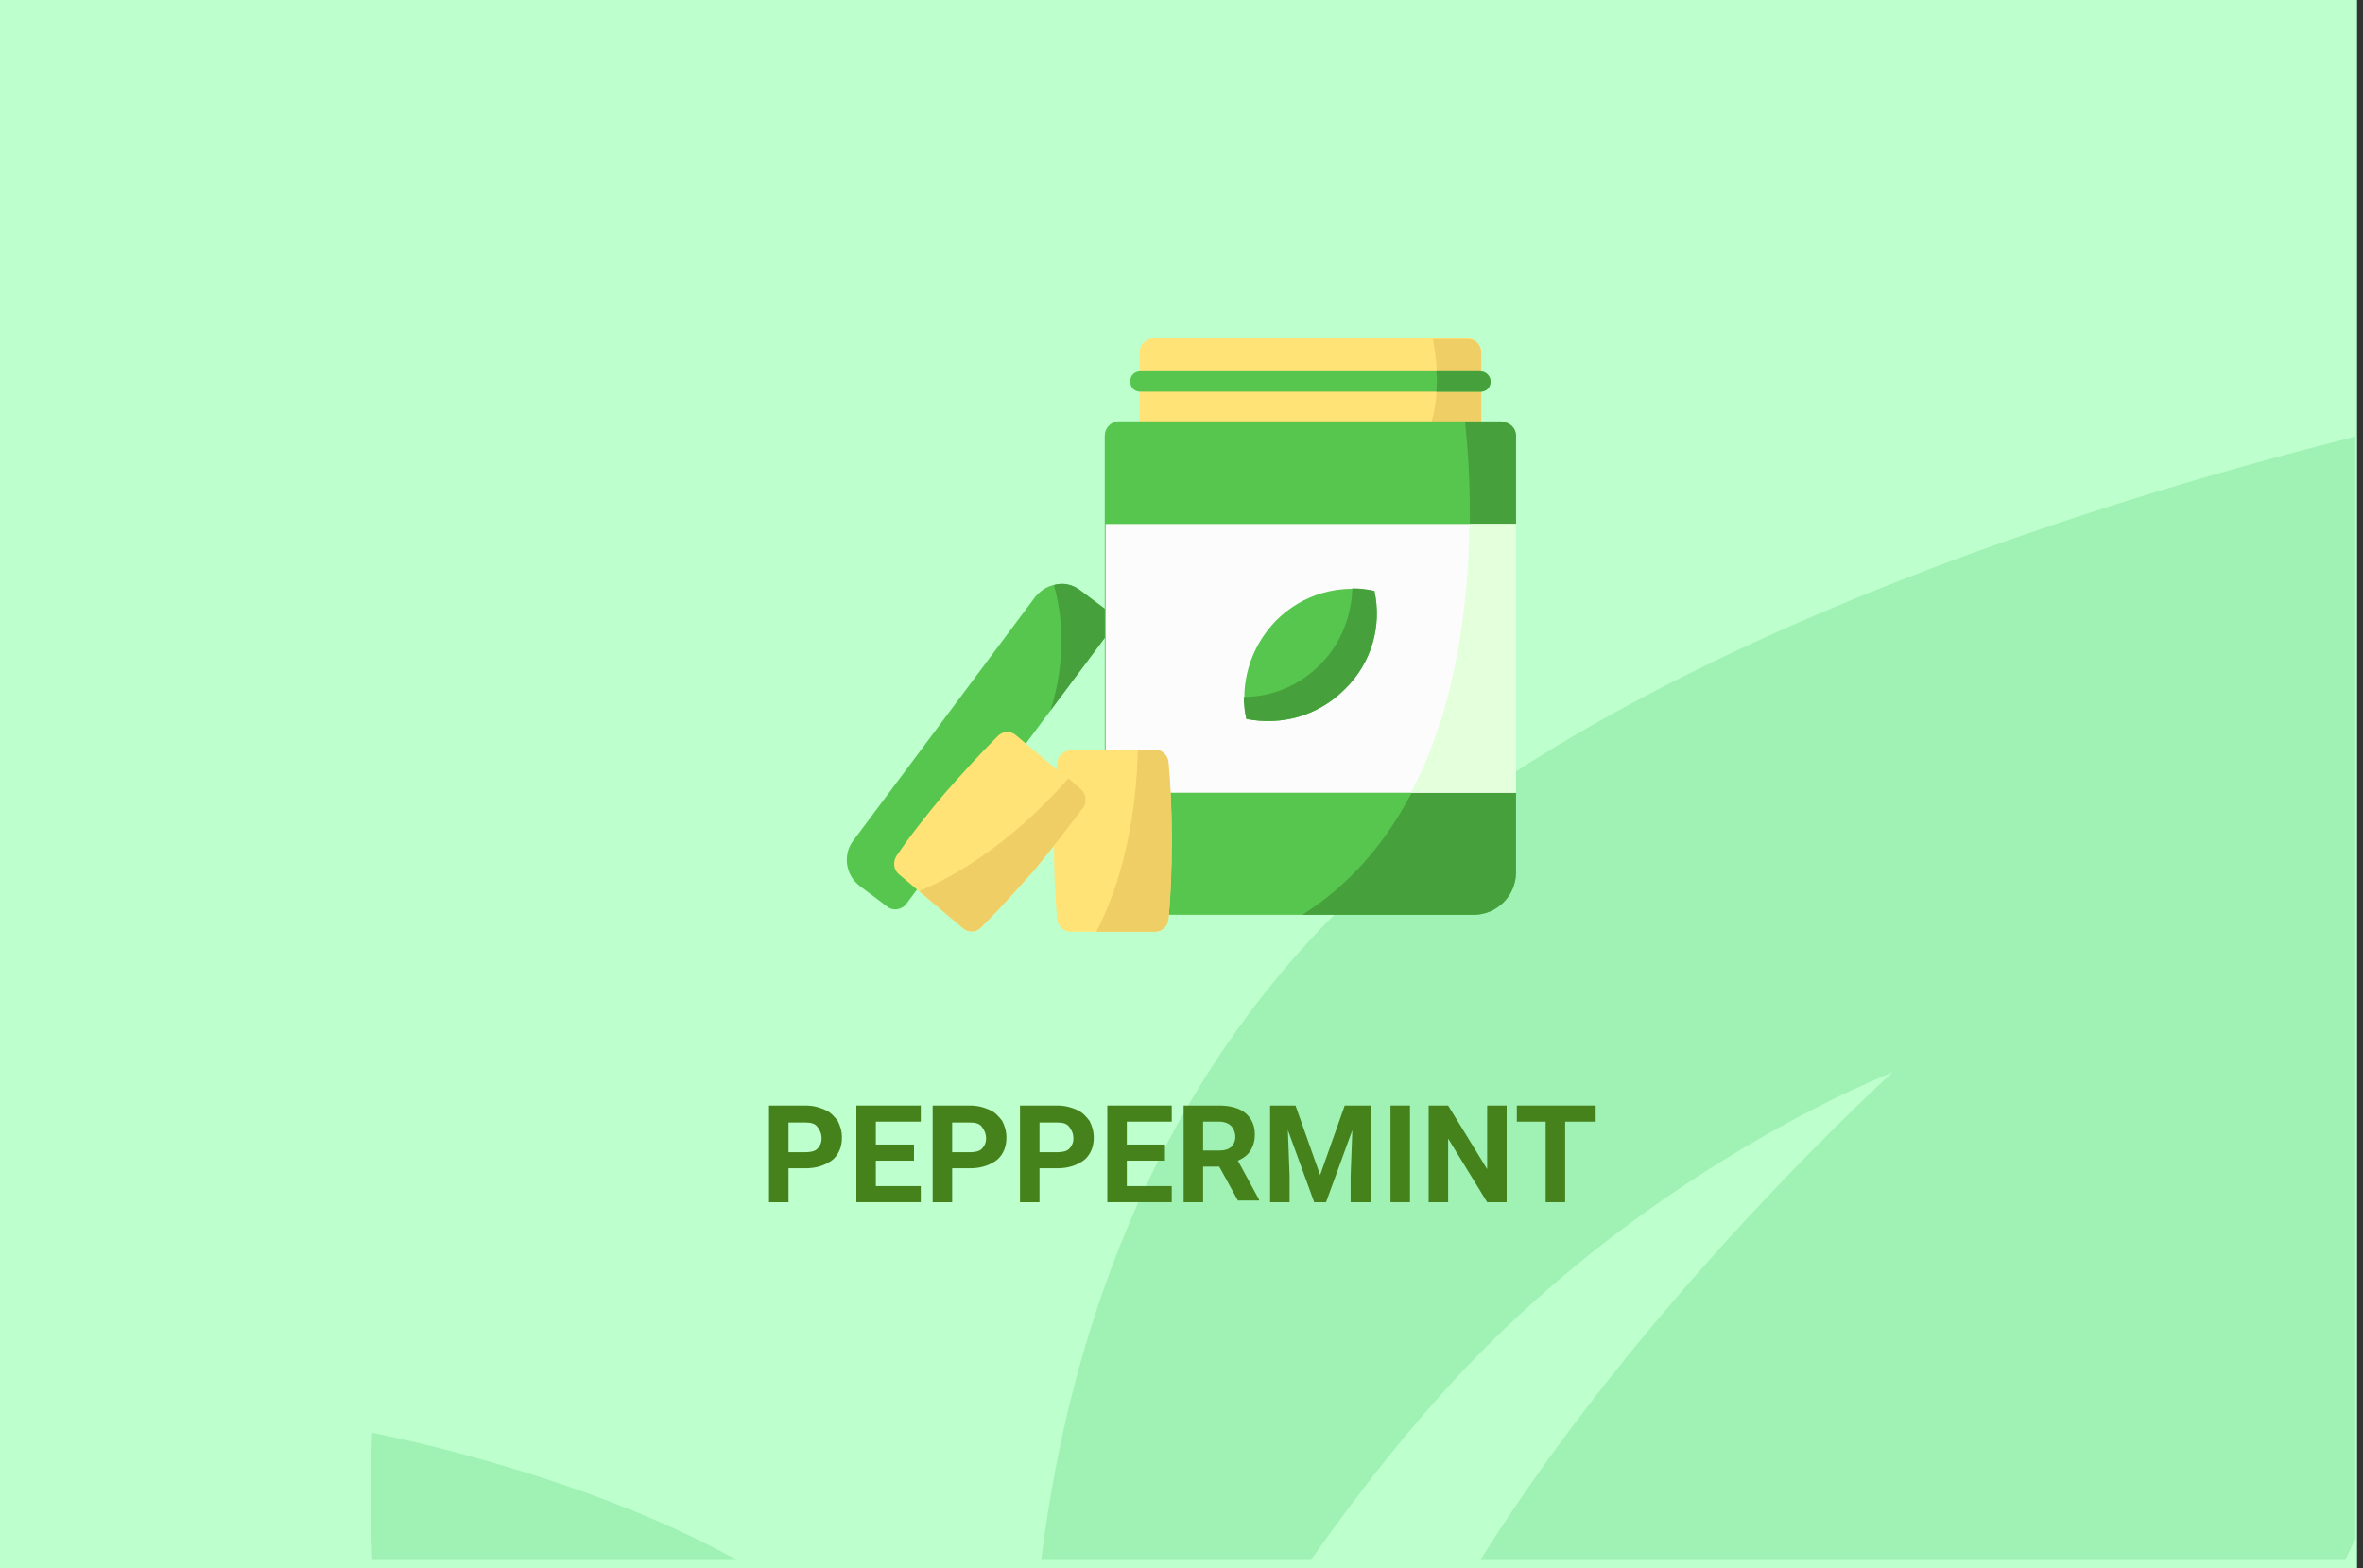
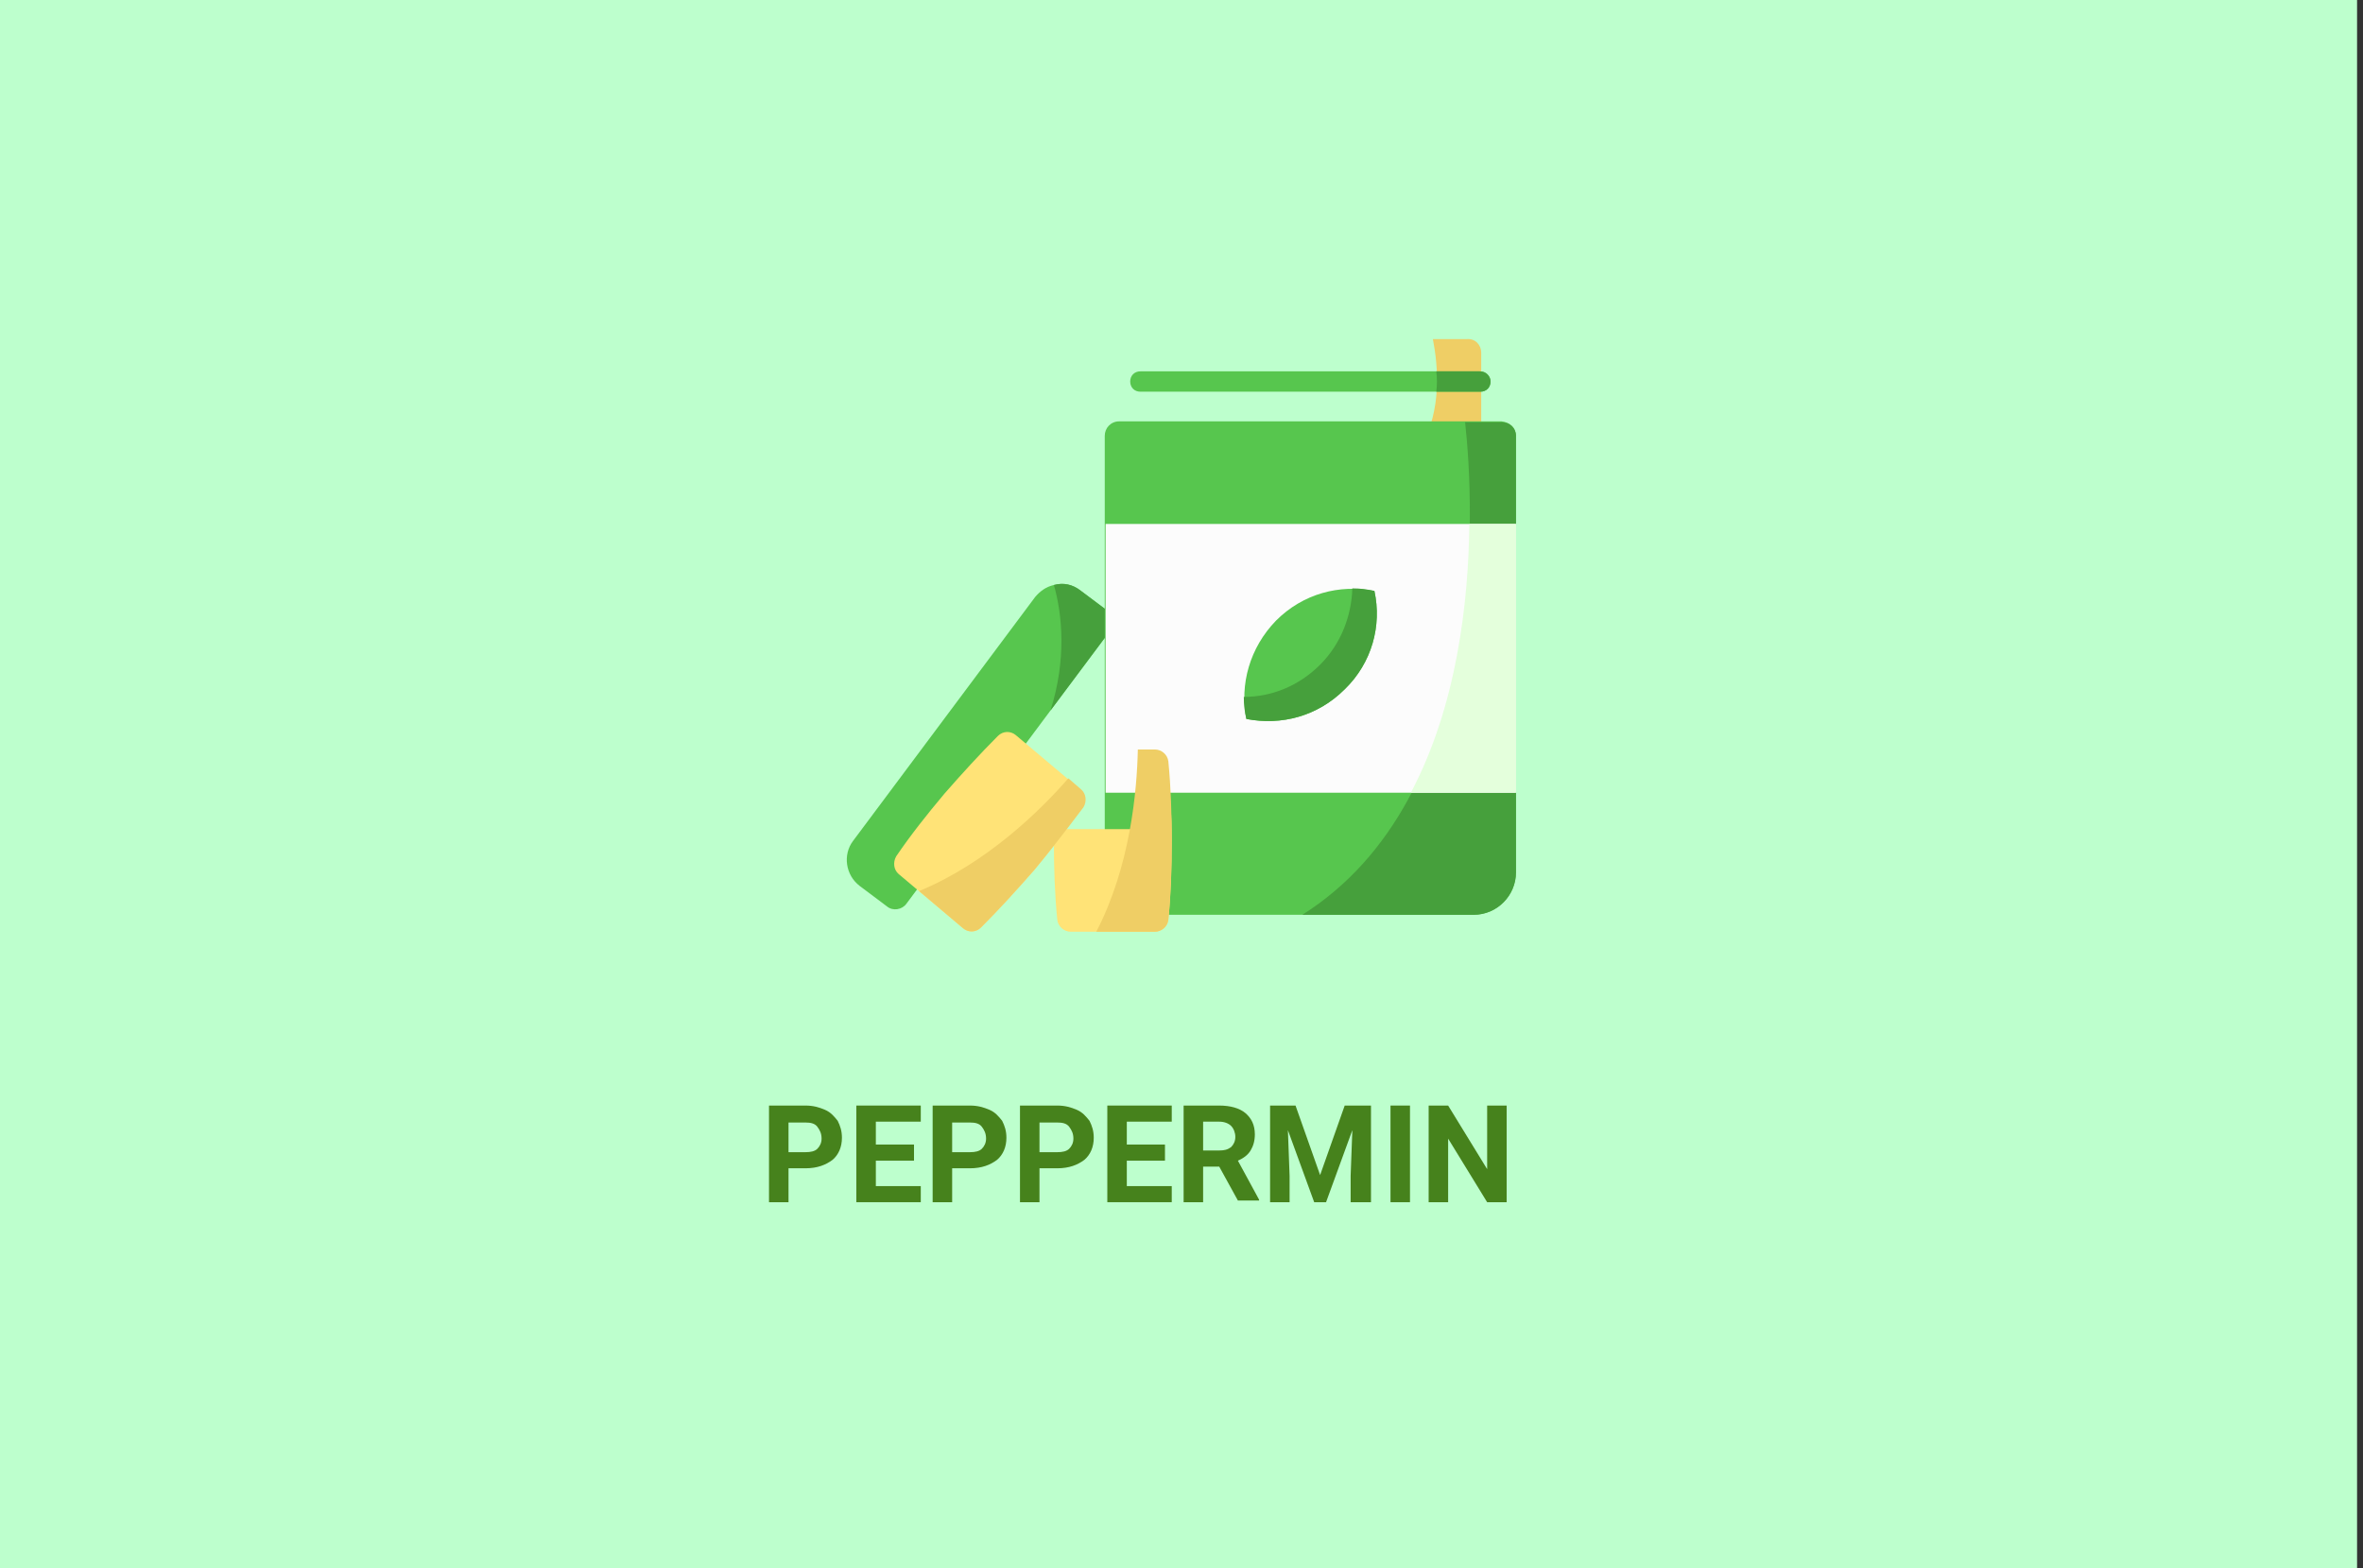
<svg xmlns="http://www.w3.org/2000/svg" version="1.1" id="Слой_1" x="0px" y="0px" width="278.7px" height="185px" viewBox="0 0 278.7 185" enable-background="new 0 0 278.7 185" xml:space="preserve">
  <rect x="0" y="0" width="278.7" height="185" fill="#333333" stroke="none" />
  <g id="Rectangle_756_1_" enable-background="new    ">
    <g id="Rectangle_756">
      <g>
        <rect fill="#BDFFCD" width="278" height="185" />
      </g>
    </g>
  </g>
  <g id="Rectangle_757_copy_1_" enable-background="new    ">
    <g id="Rectangle_757_copy">
      <g>
-         <path fill="#A0F2B4" d="M43.9,184h43c-18.6-10.4-43-15-43-15S43.5,175.2,43.9,184z M154.299,111.1     C134,133.3,125.7,160.6,122.8,184h31.8c4.699-6.6,9.699-13.2,15-19.1c24-27.101,53.6-38.4,53.6-38.4S194,152.9,174.6,184h102     c0.4-0.8,0.8-1.7,1.199-2.5v-130C246.1,59.4,184.1,78.5,154.299,111.1z" />
-       </g>
+         </g>
    </g>
  </g>
  <g>
    <path fill="#46821C" d="M93,137.8v4h-2.3V130.4H95c0.9,0,1.6,0.199,2.3,0.5c0.7,0.3,1.1,0.8,1.5,1.3c0.3,0.6,0.5,1.2,0.5,2   c0,1.1-0.4,2-1.1,2.6c-0.8,0.601-1.8,1-3.2,1H93L93,137.8z M93,135.9h2c0.6,0,1.1-0.101,1.4-0.4c0.3-0.3,0.5-0.7,0.5-1.2   c0-0.6-0.2-1-0.5-1.399c-0.3-0.4-0.8-0.5-1.4-0.5h-2V135.9z" />
    <path fill="#46821C" d="M107.8,136.9h-4.5v3h5.3v1.899H101V130.4h7.6v1.899h-5.3v2.7h4.5V136.9z" />
    <path fill="#46821C" d="M112.3,137.8v4H110V130.4h4.4c0.9,0,1.6,0.199,2.3,0.5c0.7,0.3,1.1,0.8,1.5,1.3c0.3,0.6,0.5,1.2,0.5,2   c0,1.1-0.4,2-1.1,2.6c-0.8,0.601-1.8,1-3.2,1H112.3L112.3,137.8z M112.3,135.9h2.1c0.6,0,1.1-0.101,1.4-0.4   c0.3-0.3,0.5-0.7,0.5-1.2c0-0.6-0.2-1-0.5-1.399c-0.3-0.4-0.8-0.5-1.4-0.5h-2.1V135.9z" />
    <path fill="#46821C" d="M122.6,137.8v4h-2.3V130.4h4.4c0.9,0,1.6,0.199,2.3,0.5c0.7,0.3,1.1,0.8,1.5,1.3c0.3,0.6,0.5,1.2,0.5,2   c0,1.1-0.4,2-1.1,2.6c-0.8,0.601-1.8,1-3.2,1H122.6L122.6,137.8z M122.6,135.9h2.1c0.6,0,1.1-0.101,1.4-0.4   c0.3-0.3,0.5-0.7,0.5-1.2c0-0.6-0.2-1-0.5-1.399c-0.3-0.4-0.8-0.5-1.4-0.5h-2.1V135.9z" />
    <path fill="#46821C" d="M137.4,136.9h-4.5v3h5.3v1.899h-7.6V130.4h7.6v1.899h-5.3v2.7h4.5V136.9z" />
    <path fill="#46821C" d="M143.799,137.6H141.9v4.2h-2.3V130.4h4.199c1.301,0,2.4,0.3,3.101,0.899c0.7,0.601,1.101,1.4,1.101,2.5   c0,0.8-0.201,1.4-0.5,1.9c-0.301,0.5-0.801,0.899-1.5,1.2l2.5,4.6v0.1H146L143.799,137.6z M141.9,135.7h1.899   c0.601,0,1-0.101,1.4-0.4c0.301-0.3,0.5-0.7,0.5-1.2s-0.199-1-0.5-1.3c-0.3-0.3-0.8-0.5-1.4-0.5H141.9V135.7z" />
    <path fill="#46821C" d="M152.799,130.4l2.9,8.199l2.9-8.199h3.1V141.8h-2.4v-3.1l0.201-5.4l-3.101,8.5H155l-3.101-8.5l0.2,5.4v3.1   h-2.301V130.4H152.799z" />
    <path fill="#46821C" d="M166.299,141.8H164V130.4h2.299V141.8z" />
    <path fill="#46821C" d="M177.7,141.8h-2.3l-4.601-7.5v7.5H168.5V130.4h2.299l4.601,7.5v-7.5h2.3V141.8z" />
-     <path fill="#46821C" d="M188.1,132.3h-3.5v9.5h-2.301v-9.5H178.9V130.4h9.3v1.899H188.1z" />
  </g>
  <g>
    <path fill="#57C64E" d="M131,74.3l-7.1,9.5l-17,22.8c-0.5,0.7-1.6,0.9-2.3,0.301l-3.2-2.4c-1.7-1.3-2-3.7-0.8-5.3l21.5-28.8   c0.6-0.7,1.3-1.2,2.2-1.4c1.1-0.3,2.2-0.1,3.2,0.7l3.2,2.4C131.4,72.5,131.6,73.5,131,74.3z" />
    <path fill="#46A03C" d="M131,74.3l-7.1,9.5c1.9-6,1.4-11.3,0.4-14.8c1.1-0.3,2.2-0.1,3.2,0.7l3.2,2.4   C131.4,72.5,131.6,73.5,131,74.3z" />
-     <path fill="#FFE377" d="M174.7,41.6v11.1h-40.3V41.6c0-0.9,0.7-1.7,1.7-1.7h37C174,39.9,174.7,40.7,174.7,41.6z" />
    <path fill="#EFCE65" d="M174.7,41.6v11.1h-7.1c2.5-4.4,2-9.6,1.4-12.7h4C174,39.9,174.7,40.7,174.7,41.6z" />
    <path fill="#57C64E" d="M178.799,51.4v51.5c0,2.699-2.199,5-5,5h-38.5c-2.7,0-5-2.2-5-5V51.4c0-0.9,0.7-1.7,1.7-1.7h45.1   C178.1,49.8,178.799,50.5,178.799,51.4z" />
    <path fill="#46A03C" d="M178.799,51.4v51.5c0,2.699-2.199,5-5,5H153.6C175.6,94,173.9,59.8,172.799,49.8h4.301   C178.1,49.8,178.799,50.5,178.799,51.4z" />
    <path fill="#FCFCFC" d="M130.4,61.8h48.399v31.7H130.4V61.8z" />
    <path fill="#E4FFDC" d="M178.799,61.8v31.7H166.4c5.399-10.2,6.8-22.4,6.899-31.7H178.799z" />
    <path fill="#57C64E" d="M158.6,81.3c-3.2,3.2-7.5,4.3-11.6,3.5c-0.801-4.1,0.399-8.4,3.5-11.6c3.199-3.2,7.5-4.3,11.6-3.5   C163,73.8,161.799,78.2,158.6,81.3z" />
    <path fill="#46A03C" d="M158.6,81.3c-3.2,3.2-7.5,4.3-11.6,3.5c-0.201-0.8-0.301-1.7-0.301-2.6c3.301,0,6.5-1.3,9-3.8   s3.7-5.8,3.801-9c0.899,0,1.699,0.1,2.6,0.3C163,73.8,161.799,78.2,158.6,81.3z" />
    <path fill="#57C64E" d="M175.799,45c0,0.7-0.5,1.2-1.199,1.2h-40.1c-0.7,0-1.2-0.5-1.2-1.2s0.5-1.2,1.2-1.2h40.1   C175.299,43.8,175.799,44.4,175.799,45z" />
-     <path fill="#FFE377" d="M138.2,99.2c0,3.2-0.1,6.3-0.4,9.3c-0.1,0.8-0.8,1.4-1.6,1.4h-9.9c-0.8,0-1.5-0.601-1.6-1.4   c-0.3-3-0.4-6.1-0.4-9.3s0.1-6.3,0.4-9.3c0.1-0.8,0.8-1.4,1.6-1.4h9.9c0.8,0,1.5,0.6,1.6,1.4C138.1,92.9,138.2,96,138.2,99.2z" />
+     <path fill="#FFE377" d="M138.2,99.2c0,3.2-0.1,6.3-0.4,9.3c-0.1,0.8-0.8,1.4-1.6,1.4h-9.9c-0.8,0-1.5-0.601-1.6-1.4   c-0.3-3-0.4-6.1-0.4-9.3c0.1-0.8,0.8-1.4,1.6-1.4h9.9c0.8,0,1.5,0.6,1.6,1.4C138.1,92.9,138.2,96,138.2,99.2z" />
    <path fill="#EFCE65" d="M138.2,99.2c0,3.2-0.1,6.3-0.4,9.3c-0.1,0.8-0.8,1.4-1.6,1.4h-6.9c4-7.7,4.8-16.601,4.9-21.5h2   c0.8,0,1.5,0.6,1.6,1.4C138.1,92.9,138.2,96,138.2,99.2z" />
    <path fill="#FFE377" d="M122,102.6c-2.1,2.4-4.2,4.7-6.3,6.801c-0.6,0.6-1.5,0.6-2.1,0.1l-7.6-6.4c-0.6-0.5-0.7-1.399-0.3-2.1   c1.7-2.5,3.6-4.9,5.7-7.4c2.1-2.399,4.2-4.7,6.3-6.8c0.6-0.6,1.5-0.6,2.1-0.1l7.6,6.399c0.6,0.5,0.7,1.4,0.3,2.101   C125.9,97.7,124,100.2,122,102.6z" />
    <path fill="#EFCE65" d="M122,102.6c-2.1,2.4-4.2,4.7-6.3,6.801c-0.6,0.6-1.5,0.6-2.1,0.1l-5.2-4.4c8-3.3,14.4-9.6,17.6-13.3   l1.5,1.3c0.6,0.5,0.7,1.4,0.3,2.101C125.9,97.7,124,100.2,122,102.6z" />
    <path fill="#46A03C" d="M175.799,45c0,0.7-0.5,1.2-1.199,1.2h-5.2c0.101-0.8,0.101-1.6,0-2.4h5.101   C175.299,43.8,175.799,44.4,175.799,45z" />
  </g>
</svg>